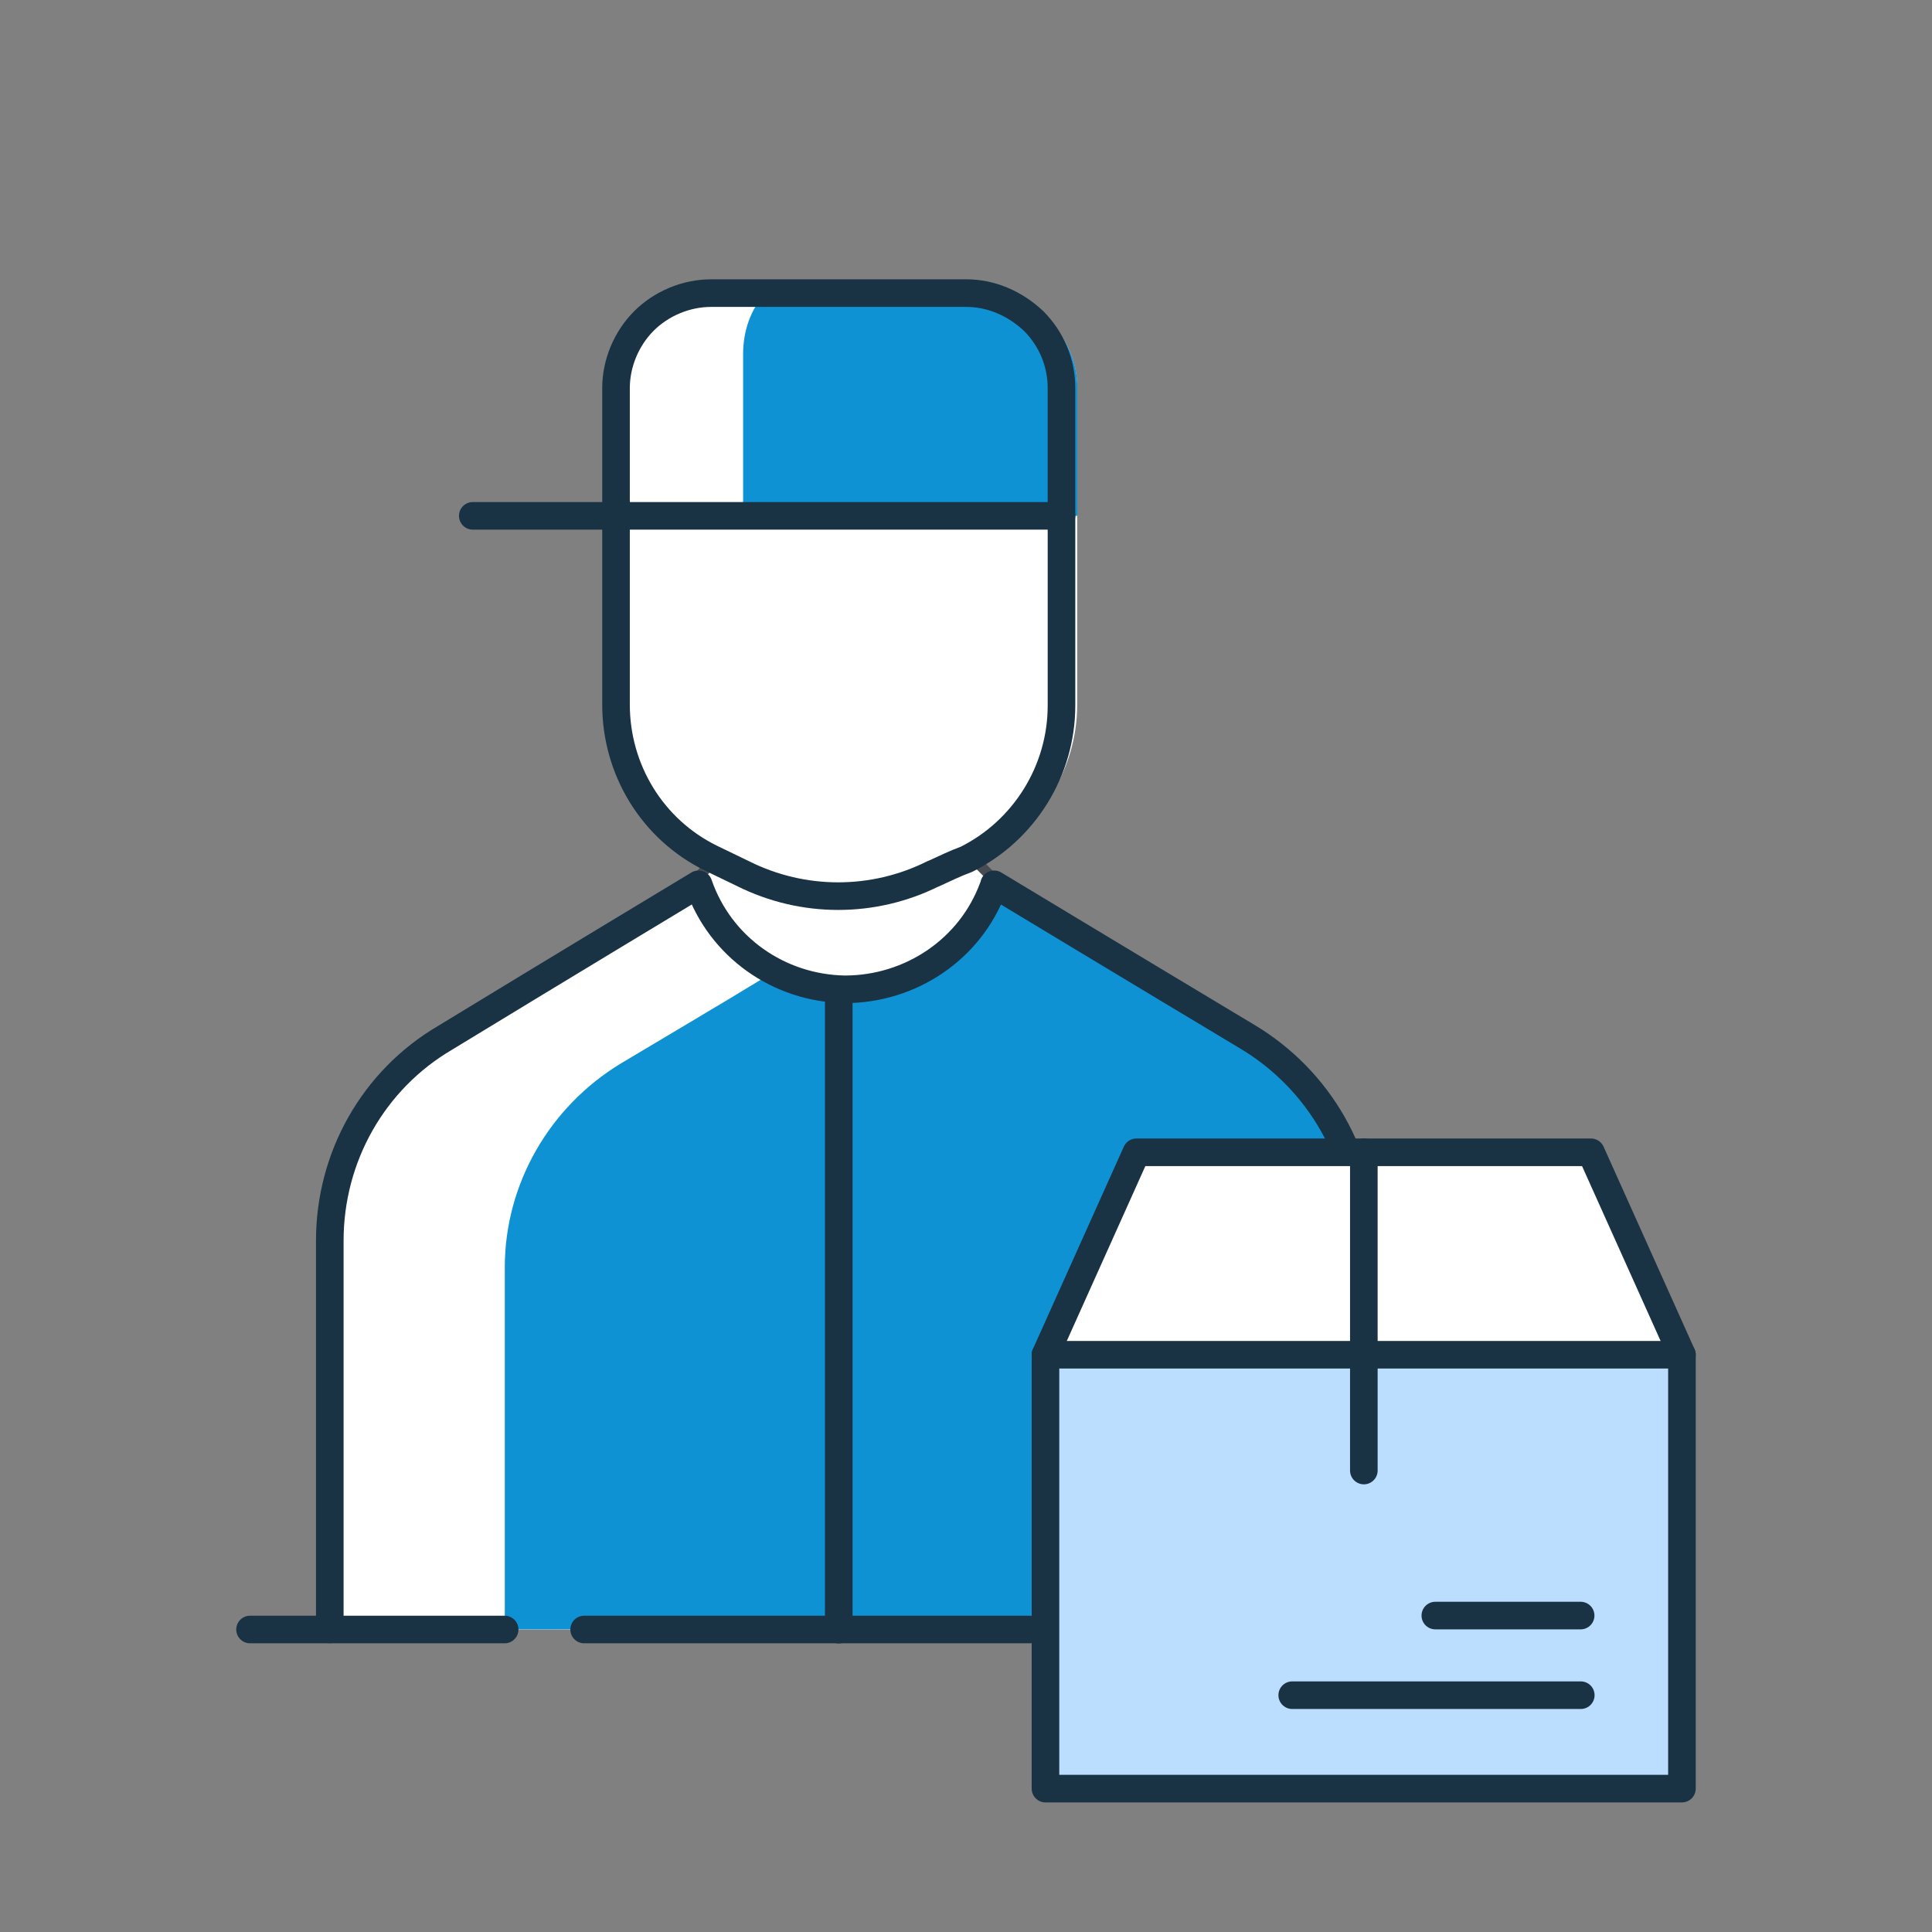
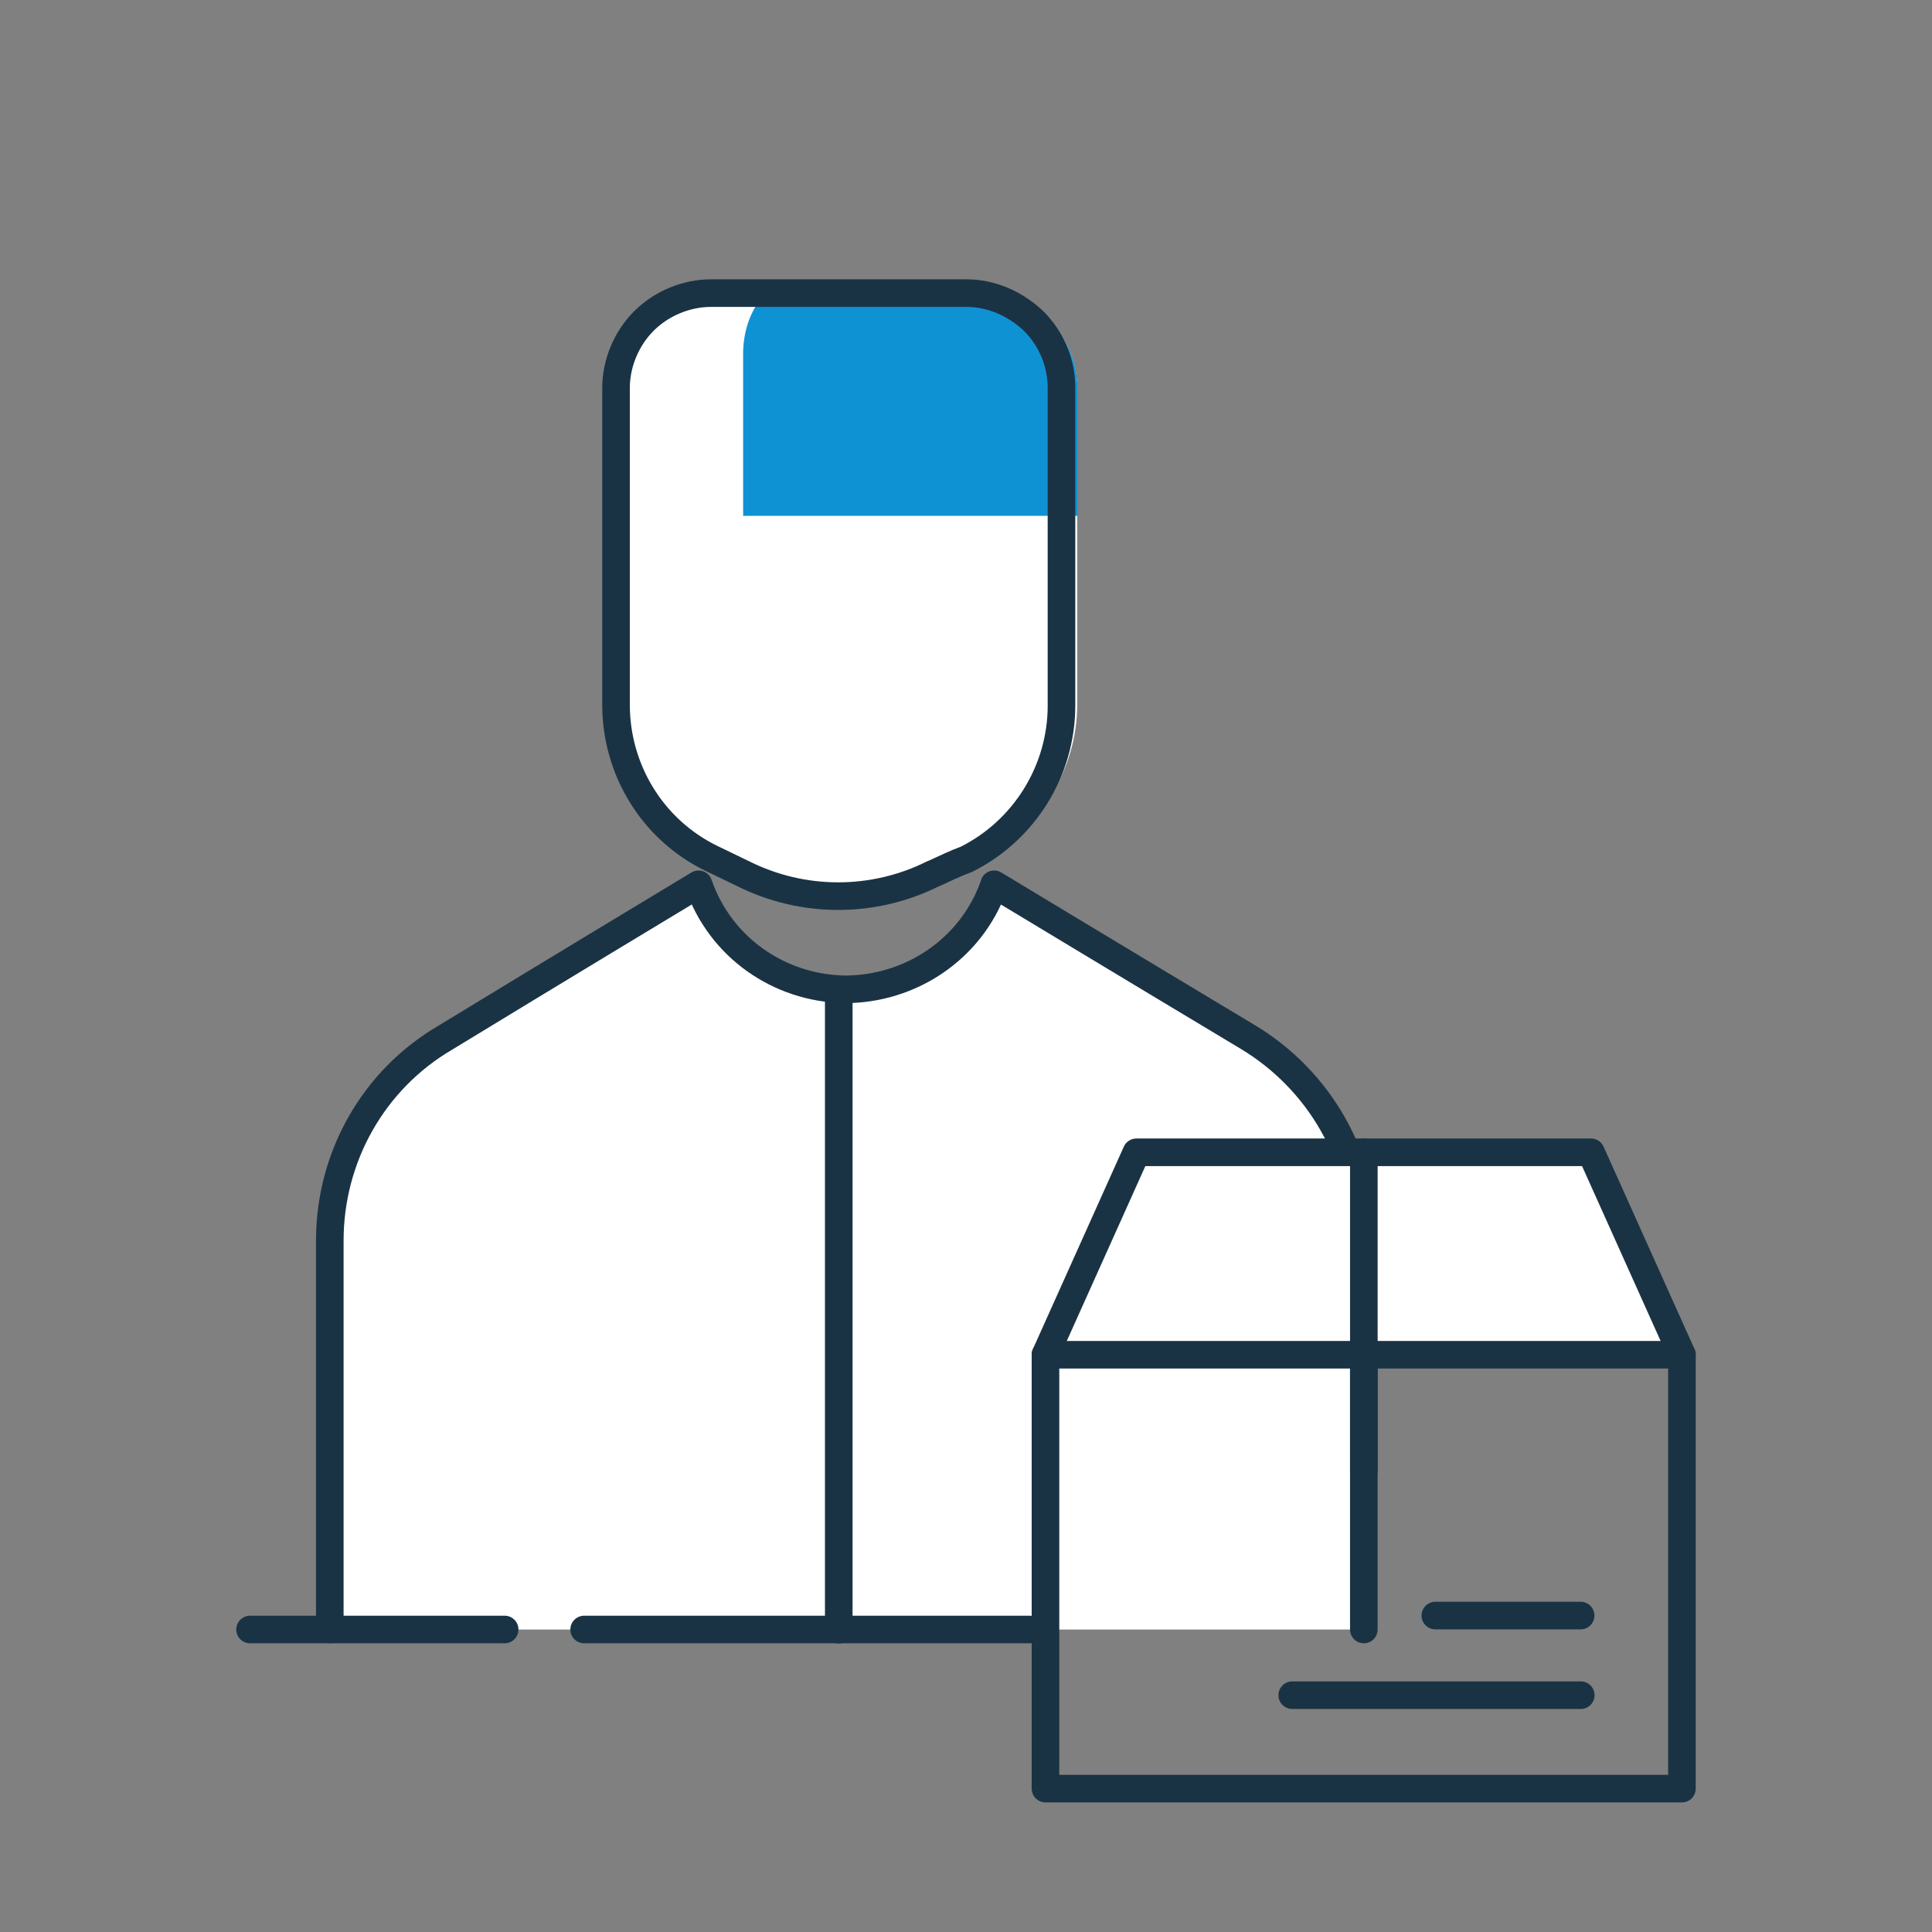
<svg xmlns="http://www.w3.org/2000/svg" width="140" height="140" viewBox="0 0 140 140" fill="none">
  <rect x="0" y="0" width="140" height="140" fill="#808080" stroke="none" />
  <g clip-path="url(#clip0_399_3106)">
-     <path fill-rule="evenodd" clip-rule="evenodd" d="M44.949 69.81L52.199 61.81C52.199 61.81 53.019 62.18 54.139 62.78C58.769 65.1 64.229 65.1 68.859 62.78L70.349 62.03L79.389 71.15L61.459 75.93L44.949 69.8V69.81Z" fill="white" />
-     <path d="M44.949 69.81L52.199 61.81C52.199 61.81 53.019 62.18 54.139 62.78C58.769 65.1 64.229 65.1 68.859 62.78L70.349 62.03L79.389 71.15L61.459 75.93L44.949 69.8V69.81Z" stroke="#494B52" stroke-width="0.75" stroke-linecap="round" stroke-linejoin="round" />
    <path fill-rule="evenodd" clip-rule="evenodd" d="M23.889 118.08H98.829V90.36C98.829 84.23 95.619 78.63 90.399 75.49C82.559 70.78 72.039 64.43 72.039 64.43C72.039 64.43 72.039 64.5 71.969 64.65C70.329 69.13 65.999 72.05 61.219 72.05C56.439 71.97 52.189 68.99 50.619 64.43C50.619 64.43 40.099 70.78 32.259 75.56C27.039 78.62 23.899 84.23 23.899 90.28V118.08H23.889Z" fill="white" />
-     <path fill-rule="evenodd" clip-rule="evenodd" d="M98.829 118.08V90.36C98.829 84.23 95.589 78.63 90.319 75.49C82.419 70.78 71.799 64.43 71.799 64.43C71.799 64.43 71.799 64.5 71.729 64.65C70.069 69.13 65.709 72.05 60.889 72.05C59.009 72.05 57.199 71.53 55.619 70.7C52.309 72.72 48.389 75.03 45.009 77.05C39.819 80.19 36.579 85.79 36.579 91.84V118.07H98.839H98.829V118.08Z" fill="#0F92D4" />
    <path d="M98.828 118.08V89.98C98.828 83.86 95.618 78.26 90.398 75.13C82.558 70.43 72.038 64.08 72.038 64.08C72.038 64.08 72.038 64.16 71.968 64.3C70.328 68.78 65.998 71.69 61.218 71.69C56.438 71.61 52.188 68.63 50.618 64.08C50.618 64.08 40.098 70.42 32.258 75.2C27.038 78.26 23.898 83.86 23.898 89.9V118.07" stroke="#1A3344" stroke-width="2" stroke-linecap="round" stroke-linejoin="round" />
    <path fill-rule="evenodd" clip-rule="evenodd" d="M67.629 63.31C63.289 65.48 58.189 65.48 53.849 63.31C53.099 62.94 52.279 62.56 51.529 62.19C47.259 60.1 44.639 55.76 44.639 51.06V28.12C44.639 26.33 45.389 24.53 46.659 23.26C47.929 21.99 49.729 21.24 51.529 21.24H70.029C71.829 21.24 73.549 21.99 74.899 23.26C76.169 24.53 76.919 26.25 76.919 28.12V51.14C76.919 55.85 74.219 60.18 70.029 62.27C69.209 62.57 68.459 62.94 67.629 63.32V63.31Z" fill="white" />
    <path fill-rule="evenodd" clip-rule="evenodd" d="M70.999 21.24H55.469C54.389 22.44 53.859 24 53.859 25.65V48.59C53.859 53.3 56.629 57.63 60.929 59.72C61.699 60.09 62.539 60.47 63.309 60.84C65.539 61.96 67.999 62.48 70.379 62.48C70.609 62.41 70.759 62.26 70.989 62.18C75.369 60.09 78.059 55.75 78.059 51.05V28.03C78.059 26.24 77.289 24.52 75.979 23.17C74.599 21.9 72.829 21.23 70.979 21.23H70.999V21.24Z" fill="white" />
    <path d="M76.919 37.38V28.11C76.919 26.24 76.169 24.52 74.899 23.25C73.549 21.98 71.829 21.23 70.029 21.23H51.529C49.729 21.23 47.939 21.98 46.659 23.25C45.389 24.52 44.639 26.31 44.639 28.11V37.38H76.919Z" fill="white" />
    <path d="M78.069 37.31V28.04C78.069 26.25 77.299 24.53 75.989 23.18C74.609 21.91 72.839 21.24 70.989 21.24H55.459C54.379 22.44 53.849 24 53.849 25.65V37.38H78.059V37.31H78.069Z" fill="#0F92D4" />
    <path d="M67.629 63.31C63.289 65.48 58.189 65.48 53.849 63.31C53.099 62.94 52.279 62.56 51.529 62.19C47.259 60.1 44.639 55.76 44.639 51.06V28.12C44.639 26.33 45.389 24.53 46.659 23.26C47.929 21.99 49.729 21.24 51.529 21.24H70.029C71.829 21.24 73.549 21.99 74.899 23.26C76.169 24.53 76.919 26.25 76.919 28.12V51.14C76.919 55.85 74.219 60.18 70.029 62.27C69.209 62.57 68.459 62.94 67.629 63.32V63.31Z" stroke="#1A3344" stroke-width="2" stroke-linecap="round" stroke-linejoin="round" />
-     <path d="M76.919 37.38H34.259" stroke="#1A3344" stroke-width="2" stroke-linecap="round" stroke-linejoin="round" />
    <path d="M60.779 71.97V118.09" stroke="#1A3344" stroke-width="2" stroke-linecap="round" stroke-linejoin="round" />
    <path d="M18.119 118.08H36.569" stroke="#1A3344" stroke-width="2" stroke-linecap="round" stroke-linejoin="round" />
    <path d="M42.329 118.08H74.609" stroke="#1A3344" stroke-width="2" stroke-linecap="round" stroke-linejoin="round" />
-     <path d="M121.879 98.17H75.759V129.61H121.879V98.17Z" fill="#BBDEFF" />
    <path d="M121.879 98.17L115.289 83.5H82.349L75.759 98.17" fill="white" />
    <path d="M93.639 122.84H114.549" stroke="#1A3344" stroke-width="2" stroke-linecap="round" stroke-linejoin="round" />
    <path d="M121.879 98.17H75.759V129.61H121.879V98.17Z" stroke="#1A3344" stroke-width="2" stroke-linecap="round" stroke-linejoin="round" />
    <path d="M121.879 98.17L115.289 83.5H82.349L75.759 98.17" stroke="#1A3344" stroke-width="2" stroke-linecap="round" stroke-linejoin="round" />
    <path d="M98.829 83.5V106.56" stroke="#1A3344" stroke-width="2" stroke-linecap="round" stroke-linejoin="round" />
    <path d="M104.009 117.07H114.539" stroke="#1A3344" stroke-width="2" stroke-linecap="round" stroke-linejoin="round" />
  </g>
  <defs>
    <clipPath id="clip0_399_3106">
      <rect width="140" height="140" fill="white" transform="translate(-0.001)" />
    </clipPath>
  </defs>
</svg>